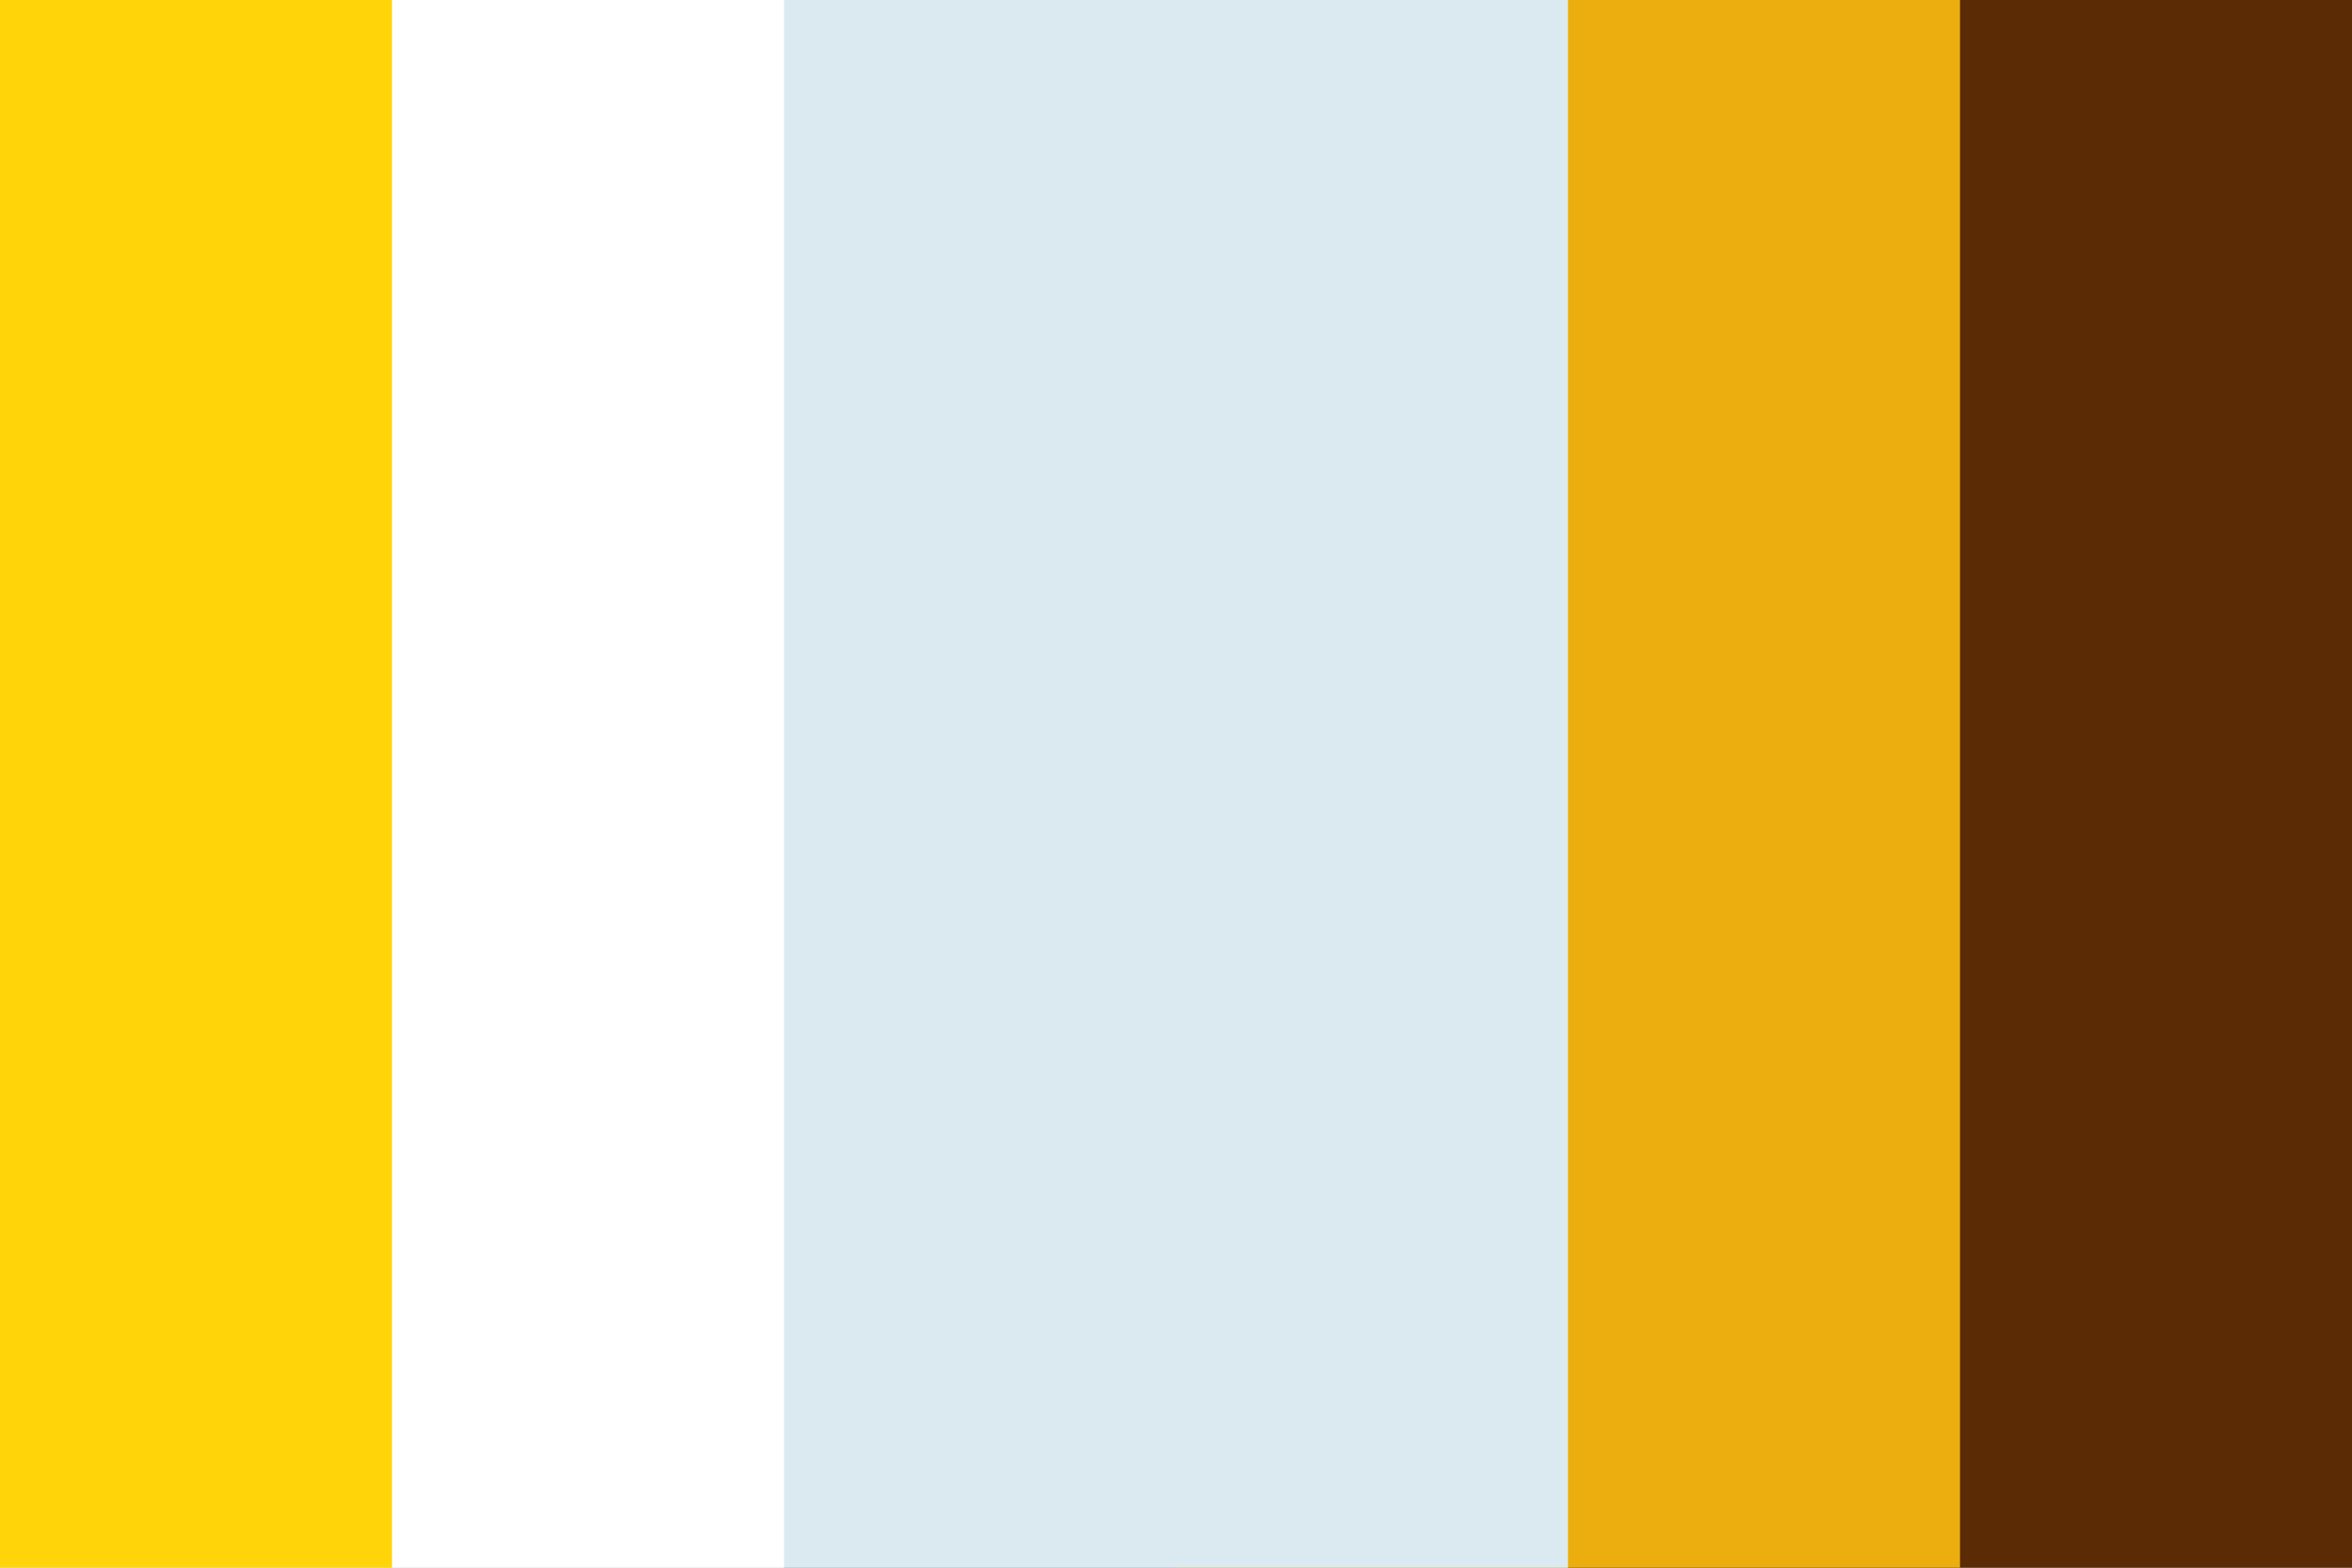
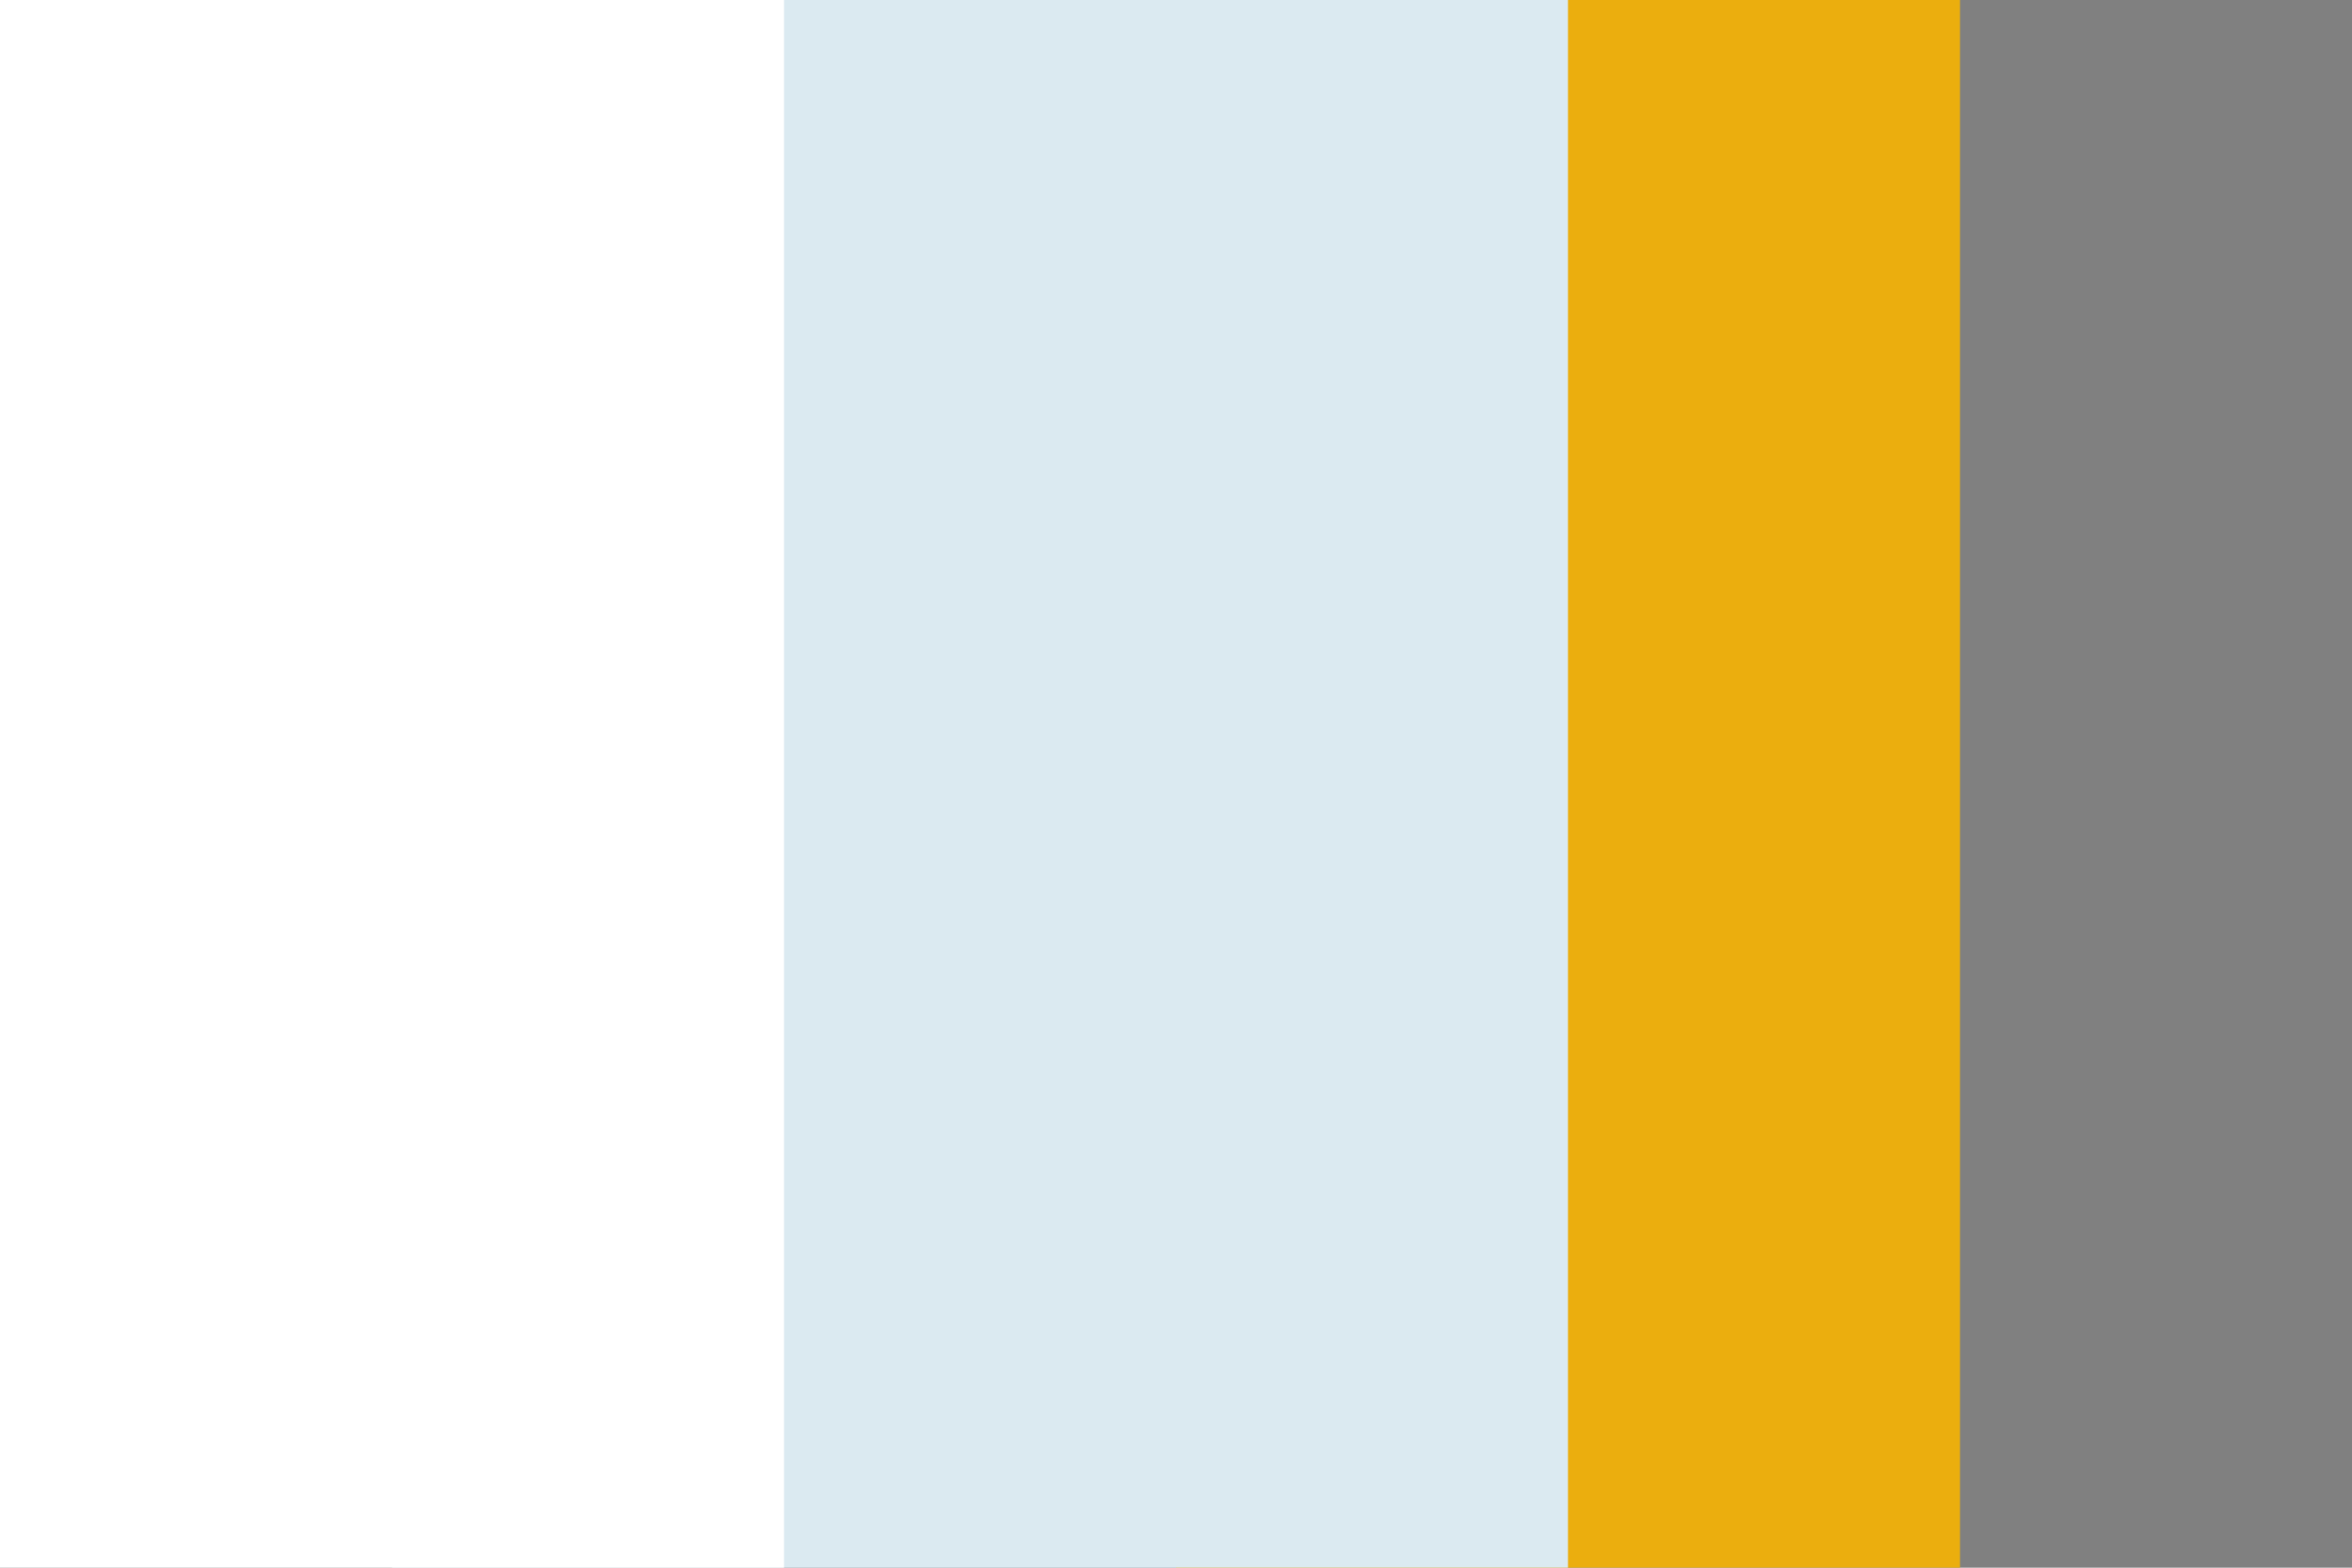
<svg xmlns="http://www.w3.org/2000/svg" width="300" height="200" viewBox="0 0 300 200" version="1.1" id="svg5" xml:space="preserve">
  <rect x="0" y="0" width="300" height="200" fill="#808080" stroke="none" />
  <defs id="defs2" />
-   <rect style="fill: #5b2b06; fill-opacity: 1; stroke-width: 2.535px; stroke-linecap: round; stroke-linejoin: round; paint-order: markers stroke fill" id="rect5-8" width="100" height="200" x="-300" y="-200" transform="scale(-1)" />
  <rect style="fill: #ebae0e; fill-opacity: 1; stroke-width: 2.535px; stroke-linecap: round; stroke-linejoin: round; paint-order: markers stroke fill" id="rect6-4" width="100" height="200" x="-250" y="-200" transform="scale(-1)" />
  <rect style="fill: #dbeaf1; fill-opacity: 1; stroke-width: 2.535px; stroke-linecap: round; stroke-linejoin: round; paint-order: markers stroke fill" id="rect7-0" width="150" height="200" x="-200" y="-200" transform="scale(-1)" />
  <rect style="fill: #fff; fill-opacity: 1; stroke-width: 2.535px; stroke-linecap: round; stroke-linejoin: round; paint-order: markers stroke fill" id="rect8" width="100" height="200" x="-100" y="-200" transform="scale(-1)" />
-   <rect style="fill: #ffd509; fill-opacity: 1; stroke-width: 2.535px; stroke-linecap: round; stroke-linejoin: round; paint-order: markers stroke fill" id="rect9" width="50" height="200" x="-50" y="-200" transform="scale(-1)" />
</svg>